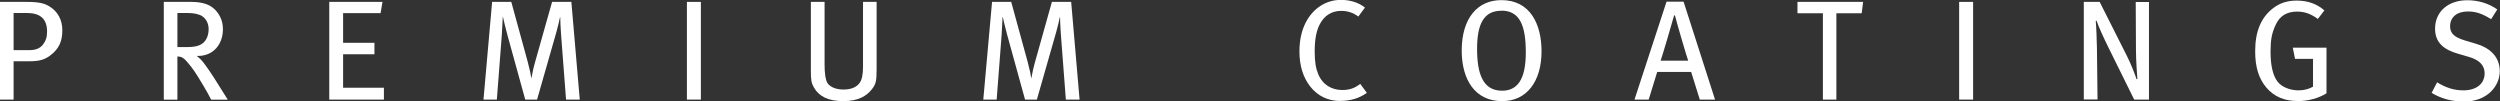
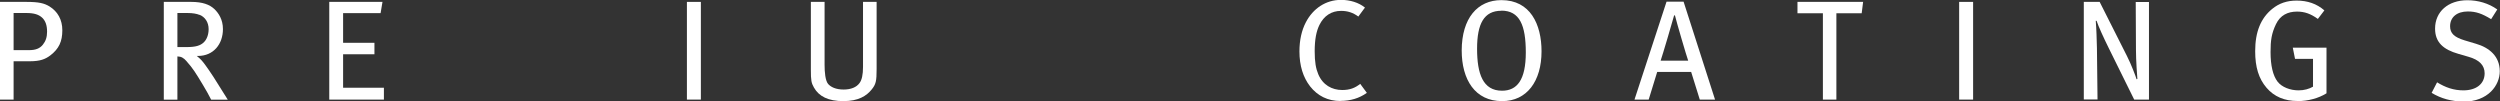
<svg xmlns="http://www.w3.org/2000/svg" id="a" viewBox="0 0 211.38 8.58">
  <rect x="0" y="0" width="211.38" height="8.58" fill="#333333" stroke="none" />
  <defs>
    <style>.b{fill:#fff;}</style>
  </defs>
  <path class="b" d="M4.26,4.68c-.42,.32-.86,.5-1.74,.5H1.15v3.24H0V.16H2.21c1.07,0,1.52,.11,1.97,.38,.71,.44,1.09,1.14,1.09,2.02,0,.94-.28,1.56-1.01,2.12Zm-.68-3.17c-.29-.28-.7-.41-1.34-.41H1.15v3.14h1.29c.56,0,.92-.13,1.19-.47,.23-.29,.35-.62,.35-1.09,0-.53-.13-.91-.41-1.18Z" />
  <path class="b" d="M17.85,8.42c-.24-.47-.35-.66-.68-1.22-.64-1.06-.84-1.4-1.43-2.06-.22-.24-.4-.36-.74-.37v3.66h-1.15V.16h2.31c.98,0,1.56,.23,1.96,.6,.37,.35,.73,.9,.73,1.7,0,1.26-.79,2.27-2.11,2.27h-.1c.36,.3,.47,.43,.72,.77,.17,.23,.42,.59,.7,1.02l1.2,1.91h-1.4Zm-.98-7.16c-.24-.1-.58-.16-1.01-.16h-.86V3.98h.8c.73,0,1.14-.12,1.43-.4,.25-.24,.41-.64,.41-1.12,0-.58-.31-1.03-.77-1.21Z" />
  <path class="b" d="M27.84,8.42V.16h4.5l-.16,.95h-3.17V3.62h2.65v.97h-2.65v2.83h3.45v1h-4.63Z" />
-   <path class="b" d="M47.86,8.42l-.43-5.63c-.04-.44-.05-1.1-.06-1.34h-.02c-.05,.24-.17,.79-.3,1.24l-1.64,5.73h-1l-1.51-5.47c-.18-.64-.31-1.25-.37-1.51h-.02c-.01,.29-.05,1.08-.08,1.51l-.42,5.47h-1.13L41.61,.16h1.62l1.39,5.07c.18,.67,.28,1.18,.3,1.36h.02c.04-.2,.13-.74,.29-1.3L46.68,.16h1.63l.71,8.26h-1.15Z" />
  <path class="b" d="M58.08,8.42V.16h1.18V8.42h-1.18Z" />
  <path class="b" d="M73.69,7.58c-.42,.52-1.1,.97-2.38,.97s-2.07-.4-2.49-1.15c-.22-.38-.26-.61-.26-1.48V.16h1.16V5.49c0,.6,.06,1.33,.3,1.61,.23,.26,.65,.47,1.31,.47,.62,0,1.08-.19,1.34-.54,.2-.26,.3-.71,.3-1.37V.16h1.15V5.83c0,1.04-.06,1.3-.43,1.75Z" />
-   <path class="b" d="M90.12,8.42l-.43-5.63c-.04-.44-.05-1.1-.06-1.34h-.02c-.05,.24-.17,.79-.3,1.24l-1.64,5.73h-1l-1.51-5.47c-.18-.64-.31-1.25-.37-1.51h-.02c-.01,.29-.05,1.08-.08,1.51l-.42,5.47h-1.13l.74-8.26h1.62l1.39,5.07c.18,.67,.28,1.18,.3,1.36h.02c.04-.2,.13-.74,.29-1.3l1.44-5.13h1.63l.71,8.26h-1.15Z" />
  <path class="b" d="M113.34,8.54c-1.08,0-1.94-.44-2.57-1.24-.59-.76-.9-1.75-.9-2.95,0-.96,.19-1.79,.54-2.46,.61-1.18,1.7-1.9,2.97-1.9,.78,0,1.51,.23,2.03,.65l-.56,.76c-.46-.34-.91-.48-1.46-.48-.82,0-1.45,.42-1.83,1.19-.26,.53-.4,1.22-.4,2.22,0,.92,.1,1.46,.3,1.94,.38,.91,1.15,1.34,2.03,1.34,.64,0,1.08-.17,1.52-.52l.56,.76c-.64,.46-1.39,.68-2.23,.68Z" />
  <path class="b" d="M127,8.55c-2.28,0-3.41-1.81-3.41-4.29C123.6,1.54,124.92,.01,126.95,.01c2.43,0,3.39,2.03,3.39,4.33,0,2.53-1.24,4.21-3.33,4.21Zm-.06-7.64c-1.46,0-2.05,1.09-2.05,3.21s.49,3.55,2.11,3.55c1.28,0,2.01-.92,2.01-3.23s-.52-3.54-2.07-3.54Z" />
  <path class="b" d="M143.72,8.42l-.73-2.34h-2.87l-.72,2.34h-1.2L140.91,.14h1.44l2.66,8.28h-1.29Zm-2.1-7.12h-.07c-.12,.47-1,3.43-1.14,3.83h2.33c-.14-.38-1.01-3.35-1.12-3.83Z" />
  <path class="b" d="M157.42,1.12h-2.15v7.3h-1.14V1.12h-2.15V.16h5.55l-.12,.96Z" />
  <path class="b" d="M165.65,8.42V.16h1.18V8.42h-1.18Z" />
  <path class="b" d="M180.45,8.42l-2.17-4.39c-.42-.85-.85-1.79-1.01-2.27h-.07c.06,.72,.08,1.55,.1,2.31l.05,4.34h-1.16V.16h1.34l2.3,4.56c.35,.68,.76,1.75,.82,1.98l.07-.02c-.02-.24-.12-1.55-.12-2.46l-.02-4.05h1.12V8.42h-1.24Z" />
  <path class="b" d="M194.26,8.54c-1.1,0-1.98-.37-2.62-1.12-.66-.77-.96-1.74-.96-3.09,0-1.65,.48-2.79,1.43-3.57,.6-.49,1.26-.71,2.08-.71,.9,0,1.69,.26,2.34,.83l-.55,.72c-.61-.44-1.13-.62-1.76-.62-.79,0-1.42,.31-1.78,1.06-.38,.79-.46,1.38-.46,2.36,0,1.14,.2,1.99,.59,2.5,.36,.47,1.07,.74,1.78,.74,.47,0,.89-.12,1.22-.31v-2.35h-1.52l-.19-.95h2.85v3.86c-.67,.42-1.57,.66-2.45,.66Z" />
  <path class="b" d="M208.26,8.58c-.95,0-1.86-.24-2.66-.73l.46-.89c.72,.44,1.4,.68,2.23,.68,1.08,0,1.79-.55,1.79-1.44,0-.67-.44-1.14-1.37-1.4l-.86-.25c-1.25-.36-1.96-.96-1.96-2.13,0-1.43,1.1-2.4,2.73-2.4,.91,0,1.8,.26,2.53,.78l-.52,.82c-.77-.47-1.28-.65-1.97-.65-.92,0-1.5,.48-1.5,1.25,0,.59,.34,.92,1.22,1.19l.97,.29c1.1,.32,2.01,1.04,2.01,2.33,0,1.15-.95,2.57-3.12,2.57Z" />
</svg>